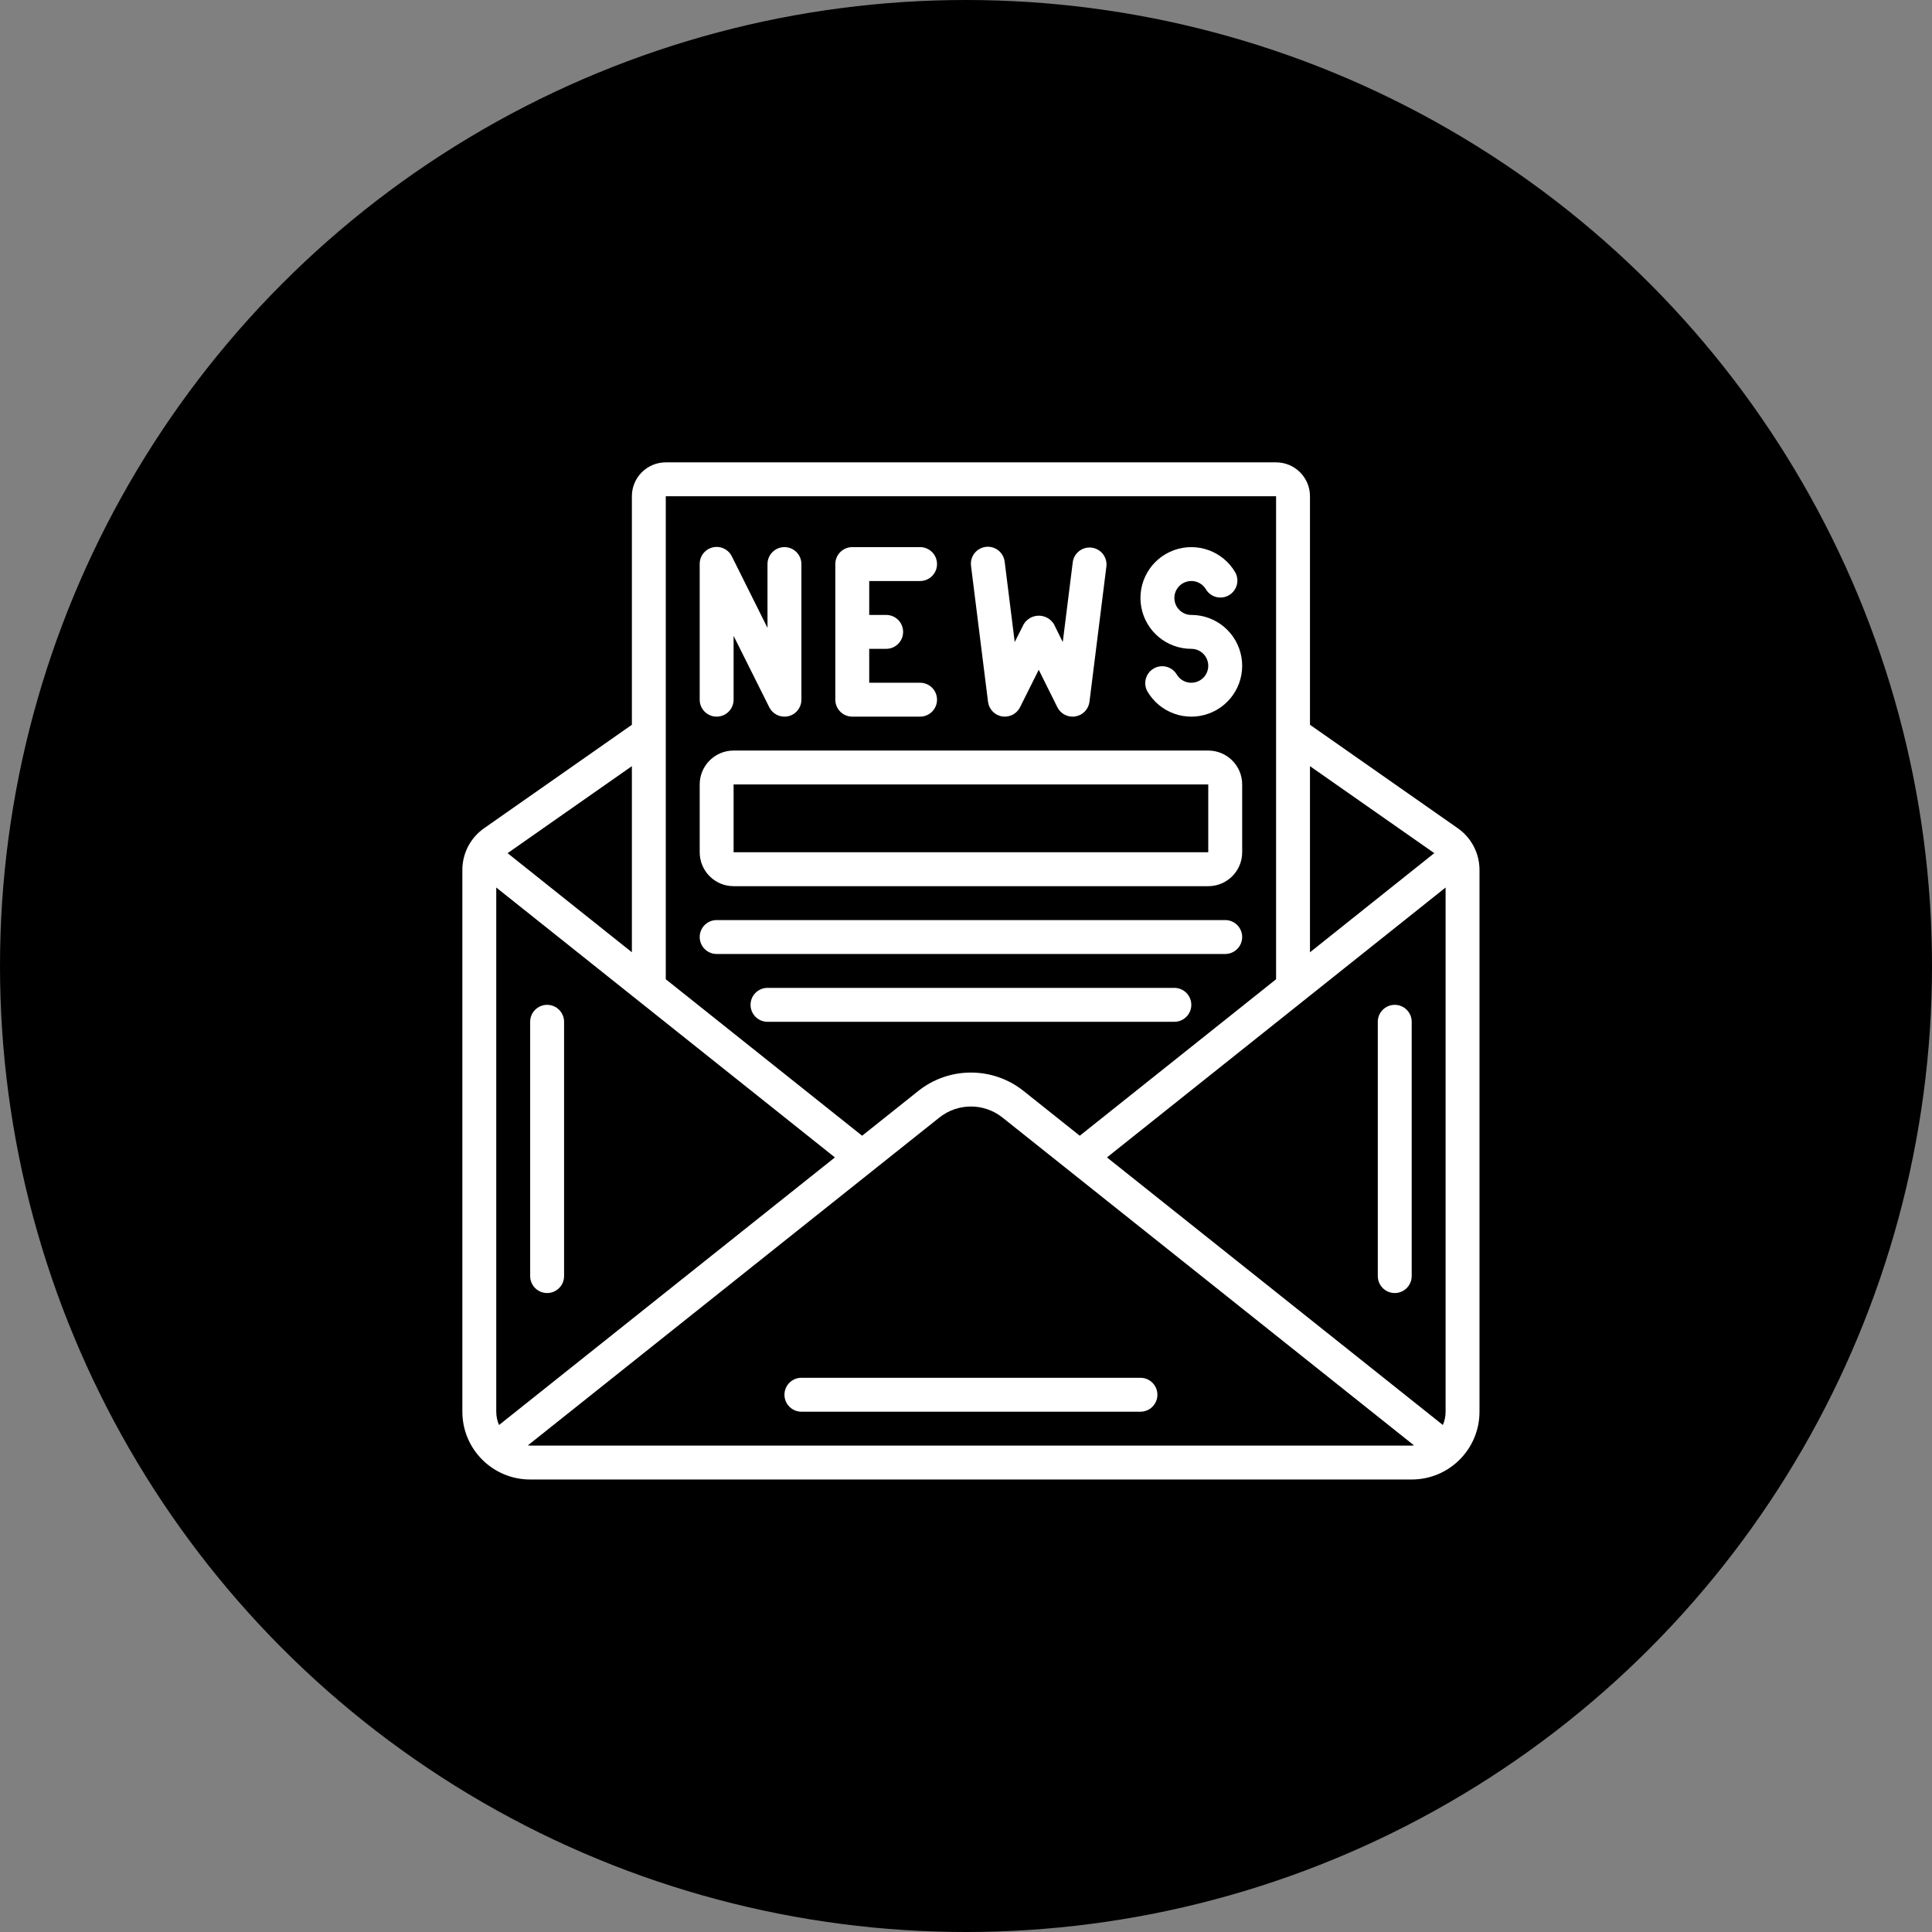
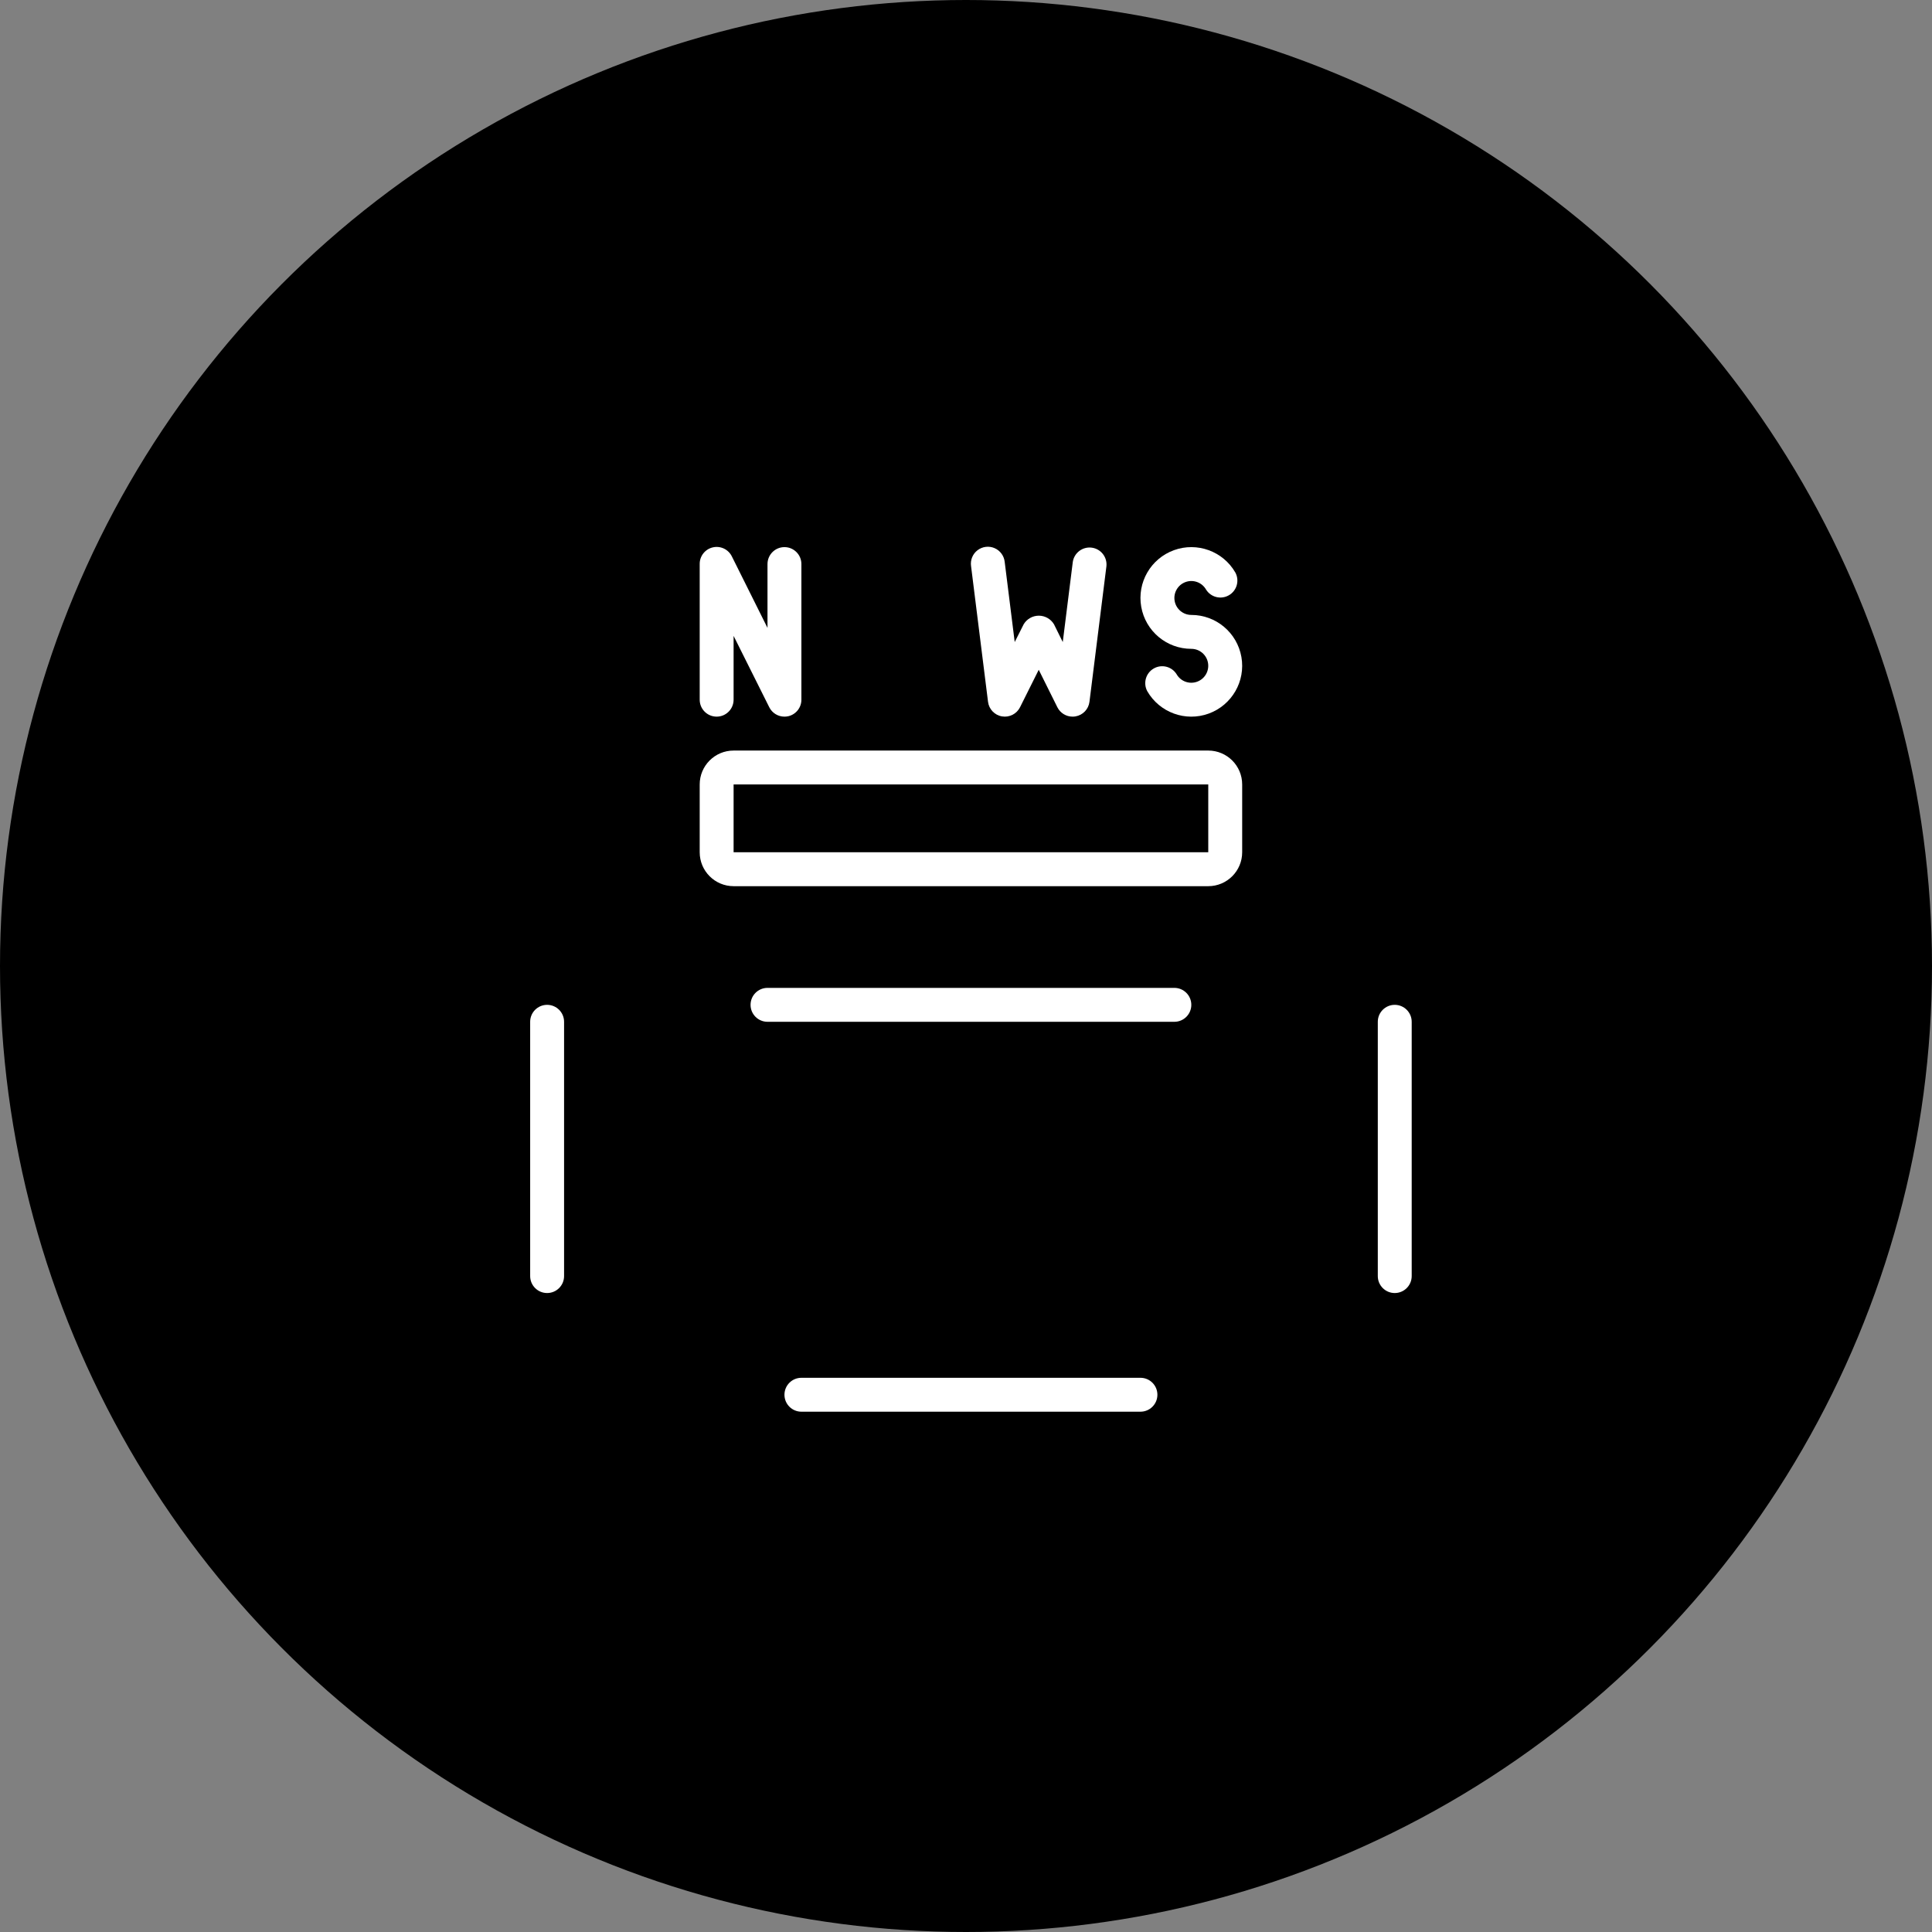
<svg xmlns="http://www.w3.org/2000/svg" width="117" height="117" viewBox="0 0 117 117" fill="none">
  <rect x="0" y="0" width="117" height="117" fill="#808080" stroke="none" />
  <circle cx="58.5" cy="58.5" r="58.5" fill="black" />
-   <path d="M88.284 50.159L79.331 43.891V30.053C79.331 28.919 78.412 28 77.278 28H40.319C39.185 28 38.266 28.919 38.266 30.053V43.891L29.314 50.159C28.491 50.735 28 51.676 28 52.681V85.491C28 87.759 29.838 89.597 32.106 89.597H85.491C87.759 89.597 89.597 87.759 89.597 85.491V52.681C89.597 51.676 89.107 50.735 88.284 50.159ZM87.378 86.296L67.036 70.092L87.544 53.747V85.491C87.544 85.769 87.488 86.043 87.378 86.298V86.296ZM86.859 51.665L79.331 57.669V46.398L86.859 51.665ZM77.278 30.053V59.303L65.389 68.779L61.994 66.074C60.126 64.58 57.471 64.58 55.603 66.074L52.209 68.779L40.319 59.303V30.053H77.278ZM30.22 86.298C30.11 86.043 30.053 85.769 30.053 85.491L30.053 53.747L50.561 70.092L30.22 86.298ZM38.266 57.669L30.739 51.667L38.266 46.398V57.669ZM32.106 87.544C32.059 87.544 32.015 87.534 31.968 87.53L56.881 67.682C58.002 66.785 59.595 66.785 60.715 67.682L85.63 87.53C85.582 87.53 85.538 87.544 85.491 87.544H32.106Z" fill="white" />
  <path d="M72.145 39.293C72.643 39.293 73.069 39.651 73.155 40.142C73.241 40.632 72.963 41.114 72.495 41.284C72.026 41.455 71.504 41.264 71.255 40.833C70.963 40.361 70.349 40.206 69.868 40.484C69.388 40.761 69.215 41.371 69.478 41.859C70.225 43.154 71.794 43.725 73.198 43.214C74.603 42.702 75.438 41.257 75.178 39.785C74.918 38.313 73.639 37.239 72.145 37.24C71.647 37.239 71.221 36.881 71.135 36.391C71.049 35.9 71.327 35.418 71.795 35.248C72.263 35.078 72.786 35.268 73.035 35.7C73.327 36.172 73.941 36.326 74.421 36.048C74.902 35.771 75.075 35.162 74.812 34.673C74.065 33.379 72.496 32.808 71.091 33.319C69.687 33.83 68.852 35.276 69.112 36.748C69.371 38.22 70.65 39.293 72.145 39.293Z" fill="white" />
  <path d="M60.678 43.384C61.124 43.461 61.568 43.236 61.771 42.832L62.905 40.562L64.034 42.832C64.209 43.181 64.567 43.401 64.958 43.399C65.017 43.399 65.075 43.394 65.132 43.384C65.578 43.307 65.921 42.949 65.977 42.5L67.004 34.287C67.059 33.732 66.663 33.234 66.109 33.165C65.556 33.096 65.049 33.481 64.967 34.032L64.36 38.882L63.829 37.807C63.636 37.484 63.287 37.285 62.91 37.285C62.533 37.285 62.184 37.484 61.992 37.807L61.45 38.882L60.844 34.033C60.806 33.663 60.571 33.341 60.229 33.194C59.887 33.046 59.492 33.096 59.196 33.323C58.901 33.55 58.752 33.919 58.807 34.288L59.834 42.501C59.89 42.949 60.233 43.308 60.678 43.384Z" fill="white" />
  <path d="M43.399 43.399C43.966 43.399 44.426 42.94 44.426 42.373V38.508L46.587 42.832C46.761 43.18 47.117 43.4 47.506 43.399C47.585 43.399 47.664 43.39 47.742 43.373C48.205 43.263 48.533 42.849 48.532 42.373V34.16C48.532 33.593 48.073 33.133 47.506 33.133C46.939 33.133 46.479 33.593 46.479 34.16V38.024L44.323 33.701C44.114 33.268 43.632 33.039 43.164 33.149C42.696 33.259 42.367 33.679 42.373 34.16V42.373C42.373 42.94 42.832 43.399 43.399 43.399Z" fill="white" />
-   <path d="M51.612 43.399H55.719C56.286 43.399 56.745 42.94 56.745 42.373C56.745 41.806 56.286 41.346 55.719 41.346H52.639V39.293H53.666C54.233 39.293 54.692 38.833 54.692 38.266C54.692 37.699 54.233 37.24 53.666 37.24H52.639V35.186H55.719C56.286 35.186 56.745 34.727 56.745 34.16C56.745 33.593 56.286 33.133 55.719 33.133H51.612C51.045 33.133 50.586 33.593 50.586 34.16V42.373C50.586 42.94 51.045 43.399 51.612 43.399Z" fill="white" />
  <path d="M44.426 53.666H73.171C74.305 53.666 75.225 52.746 75.225 51.612V47.506C75.225 46.372 74.305 45.453 73.171 45.453H44.426C43.292 45.453 42.373 46.372 42.373 47.506V51.612C42.373 52.746 43.292 53.666 44.426 53.666ZM44.426 47.506H73.171V51.612H44.426V47.506Z" fill="white" />
-   <path d="M43.399 57.772H74.198C74.765 57.772 75.225 57.312 75.225 56.745C75.225 56.178 74.765 55.719 74.198 55.719H43.399C42.832 55.719 42.373 56.178 42.373 56.745C42.373 57.312 42.832 57.772 43.399 57.772Z" fill="white" />
  <path d="M71.118 59.825H46.479C45.912 59.825 45.453 60.285 45.453 60.852C45.453 61.419 45.912 61.879 46.479 61.879H71.118C71.685 61.879 72.145 61.419 72.145 60.852C72.145 60.285 71.685 59.825 71.118 59.825Z" fill="white" />
  <path d="M84.464 60.852C83.897 60.852 83.438 61.312 83.438 61.879V77.278C83.438 77.845 83.897 78.305 84.464 78.305C85.031 78.305 85.491 77.845 85.491 77.278V61.879C85.491 61.312 85.031 60.852 84.464 60.852Z" fill="white" />
  <path d="M33.133 60.852C32.566 60.852 32.106 61.312 32.106 61.879V77.278C32.106 77.845 32.566 78.305 33.133 78.305C33.7 78.305 34.16 77.845 34.16 77.278V61.879C34.16 61.312 33.7 60.852 33.133 60.852Z" fill="white" />
  <path d="M69.065 83.438H48.532C47.965 83.438 47.506 83.897 47.506 84.464C47.506 85.031 47.965 85.491 48.532 85.491H69.065C69.632 85.491 70.091 85.031 70.091 84.464C70.091 83.897 69.632 83.438 69.065 83.438Z" fill="white" />
</svg>